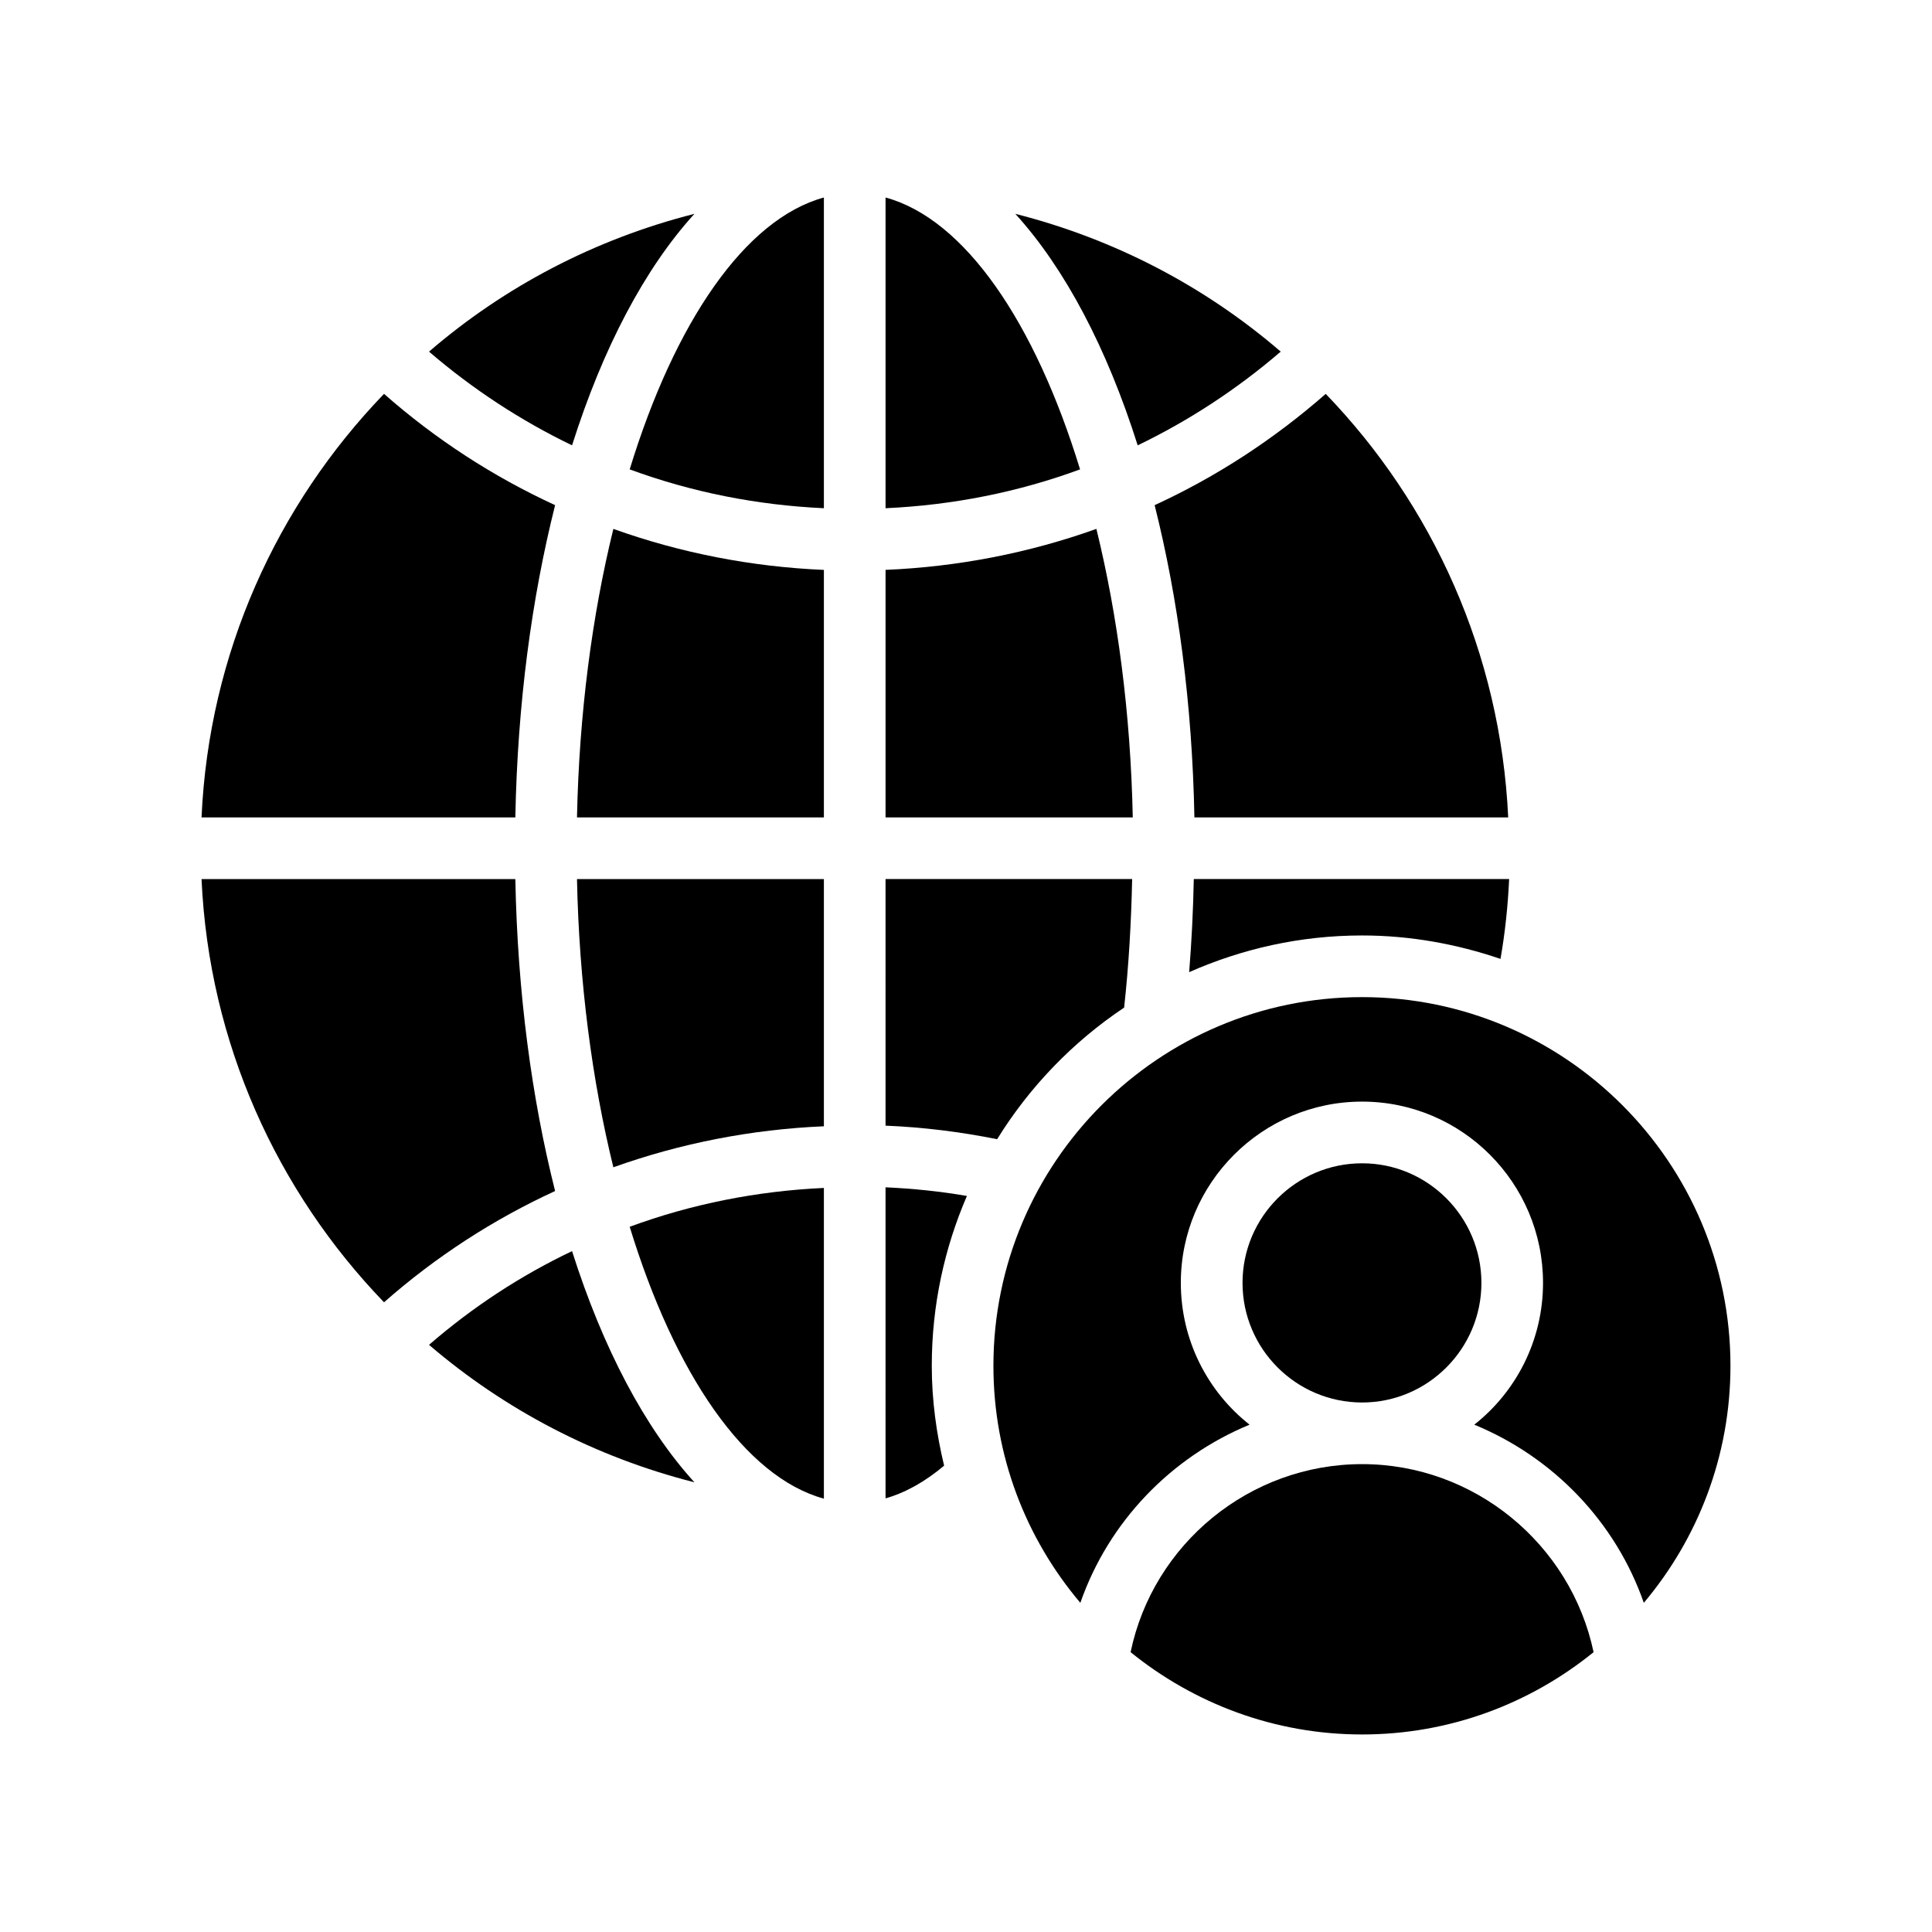
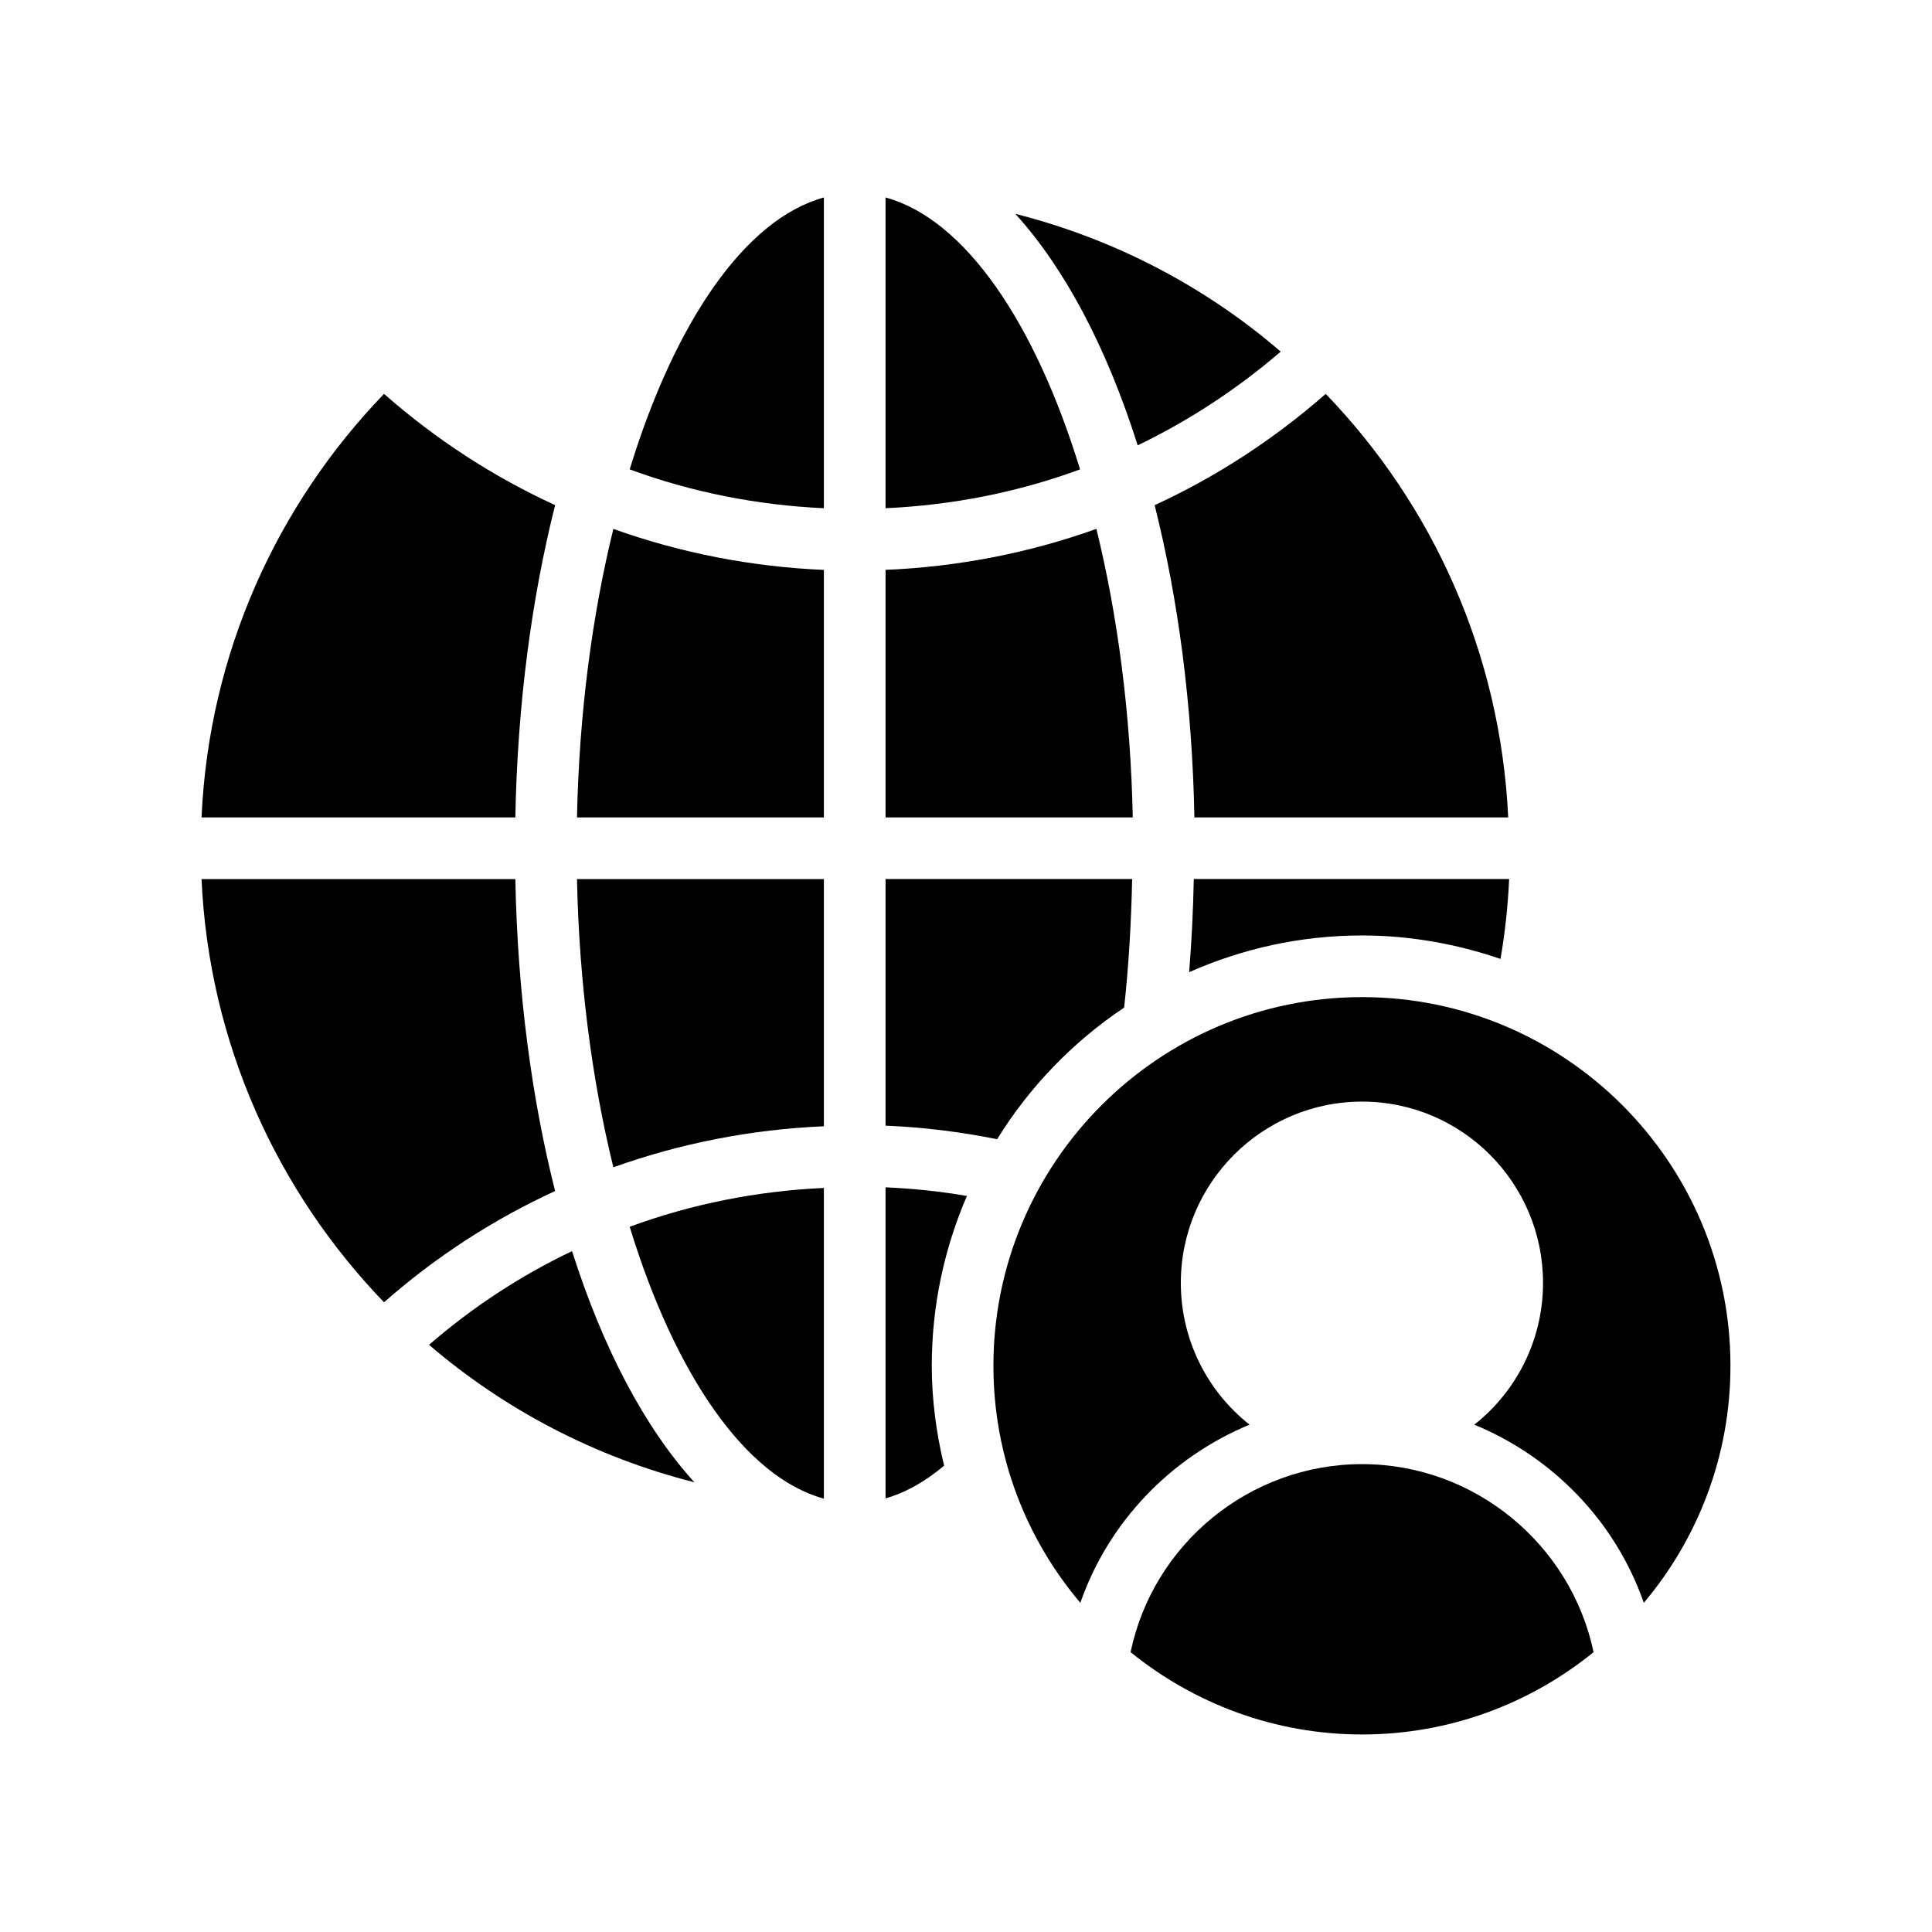
<svg xmlns="http://www.w3.org/2000/svg" fill="#000000" width="800px" height="800px" version="1.1" viewBox="144 144 512 512">
  <g>
    <path d="m197.41 376.96c1.961 43.461 20.016 82.754 48.359 112.16 13.723-12.09 29-21.973 45.34-29.488-6.207-24.59-9.965-52.691-10.539-82.672z" />
    <path d="m197.41 360.62h83.16c0.57-30.062 4.332-58.082 10.539-82.75-16.34-7.516-31.613-17.402-45.34-29.492-28.344 29.41-46.398 68.699-48.359 112.24z" />
    <path d="m295.6 475.56c-13.559 6.453-26.305 14.785-37.902 24.836 20.016 17.152 43.949 29.734 70.336 36.434-13.152-14.461-24.262-35.539-32.434-61.27z" />
-     <path d="m295.6 262.02c8.168-25.816 19.277-46.891 32.43-61.352-26.387 6.699-50.32 19.277-70.336 36.516 11.602 9.969 24.348 18.301 37.906 24.836z" />
    <path d="m362.34 196.34c-20.914 5.719-39.539 33.086-51.465 72.051 16.422 6.047 33.738 9.477 51.465 10.293z" />
    <path d="m362.34 295.03c-19.199-0.816-37.984-4.492-55.793-10.863-5.637 22.953-9.066 48.934-9.641 76.461h65.434z" />
    <path d="m362.34 376.96h-65.434c0.57 27.449 4.004 53.426 9.641 76.383 17.809-6.371 36.598-10.047 55.793-10.867z" />
    <path d="m362.34 541.16v-82.344c-17.727 0.816-35.043 4.246-51.465 10.293 11.926 38.965 30.551 66.332 51.465 72.051z" />
    <path d="m378.68 541.08c5.227-1.473 10.457-4.41 15.52-8.66-2.043-8.496-3.269-17.32-3.269-26.469 0-16.012 3.352-31.207 9.312-45.012-7.106-1.223-14.297-1.961-21.566-2.289z" />
    <path d="m378.68 196.34v82.344c17.809-0.816 35.125-4.246 51.547-10.293-11.926-38.965-30.551-66.332-51.547-72.051z" />
    <path d="m378.68 442.31c9.965 0.41 19.852 1.637 29.57 3.594 8.578-13.887 20.094-25.812 33.656-34.879 1.227-11.109 1.879-22.547 2.125-34.066h-65.352z" />
    <path d="m378.68 360.62h65.516c-0.57-27.531-4.004-53.508-9.641-76.461-17.809 6.371-36.598 10.047-55.875 10.863z" />
    <path d="m445.5 262.02c13.562-6.535 26.305-14.867 37.902-24.836-20.016-17.238-43.949-29.816-70.336-36.516 13.156 14.461 24.266 35.539 32.434 61.352z" />
-     <path d="m536.59 483.98c0-17.484-14.215-31.695-31.613-31.695-17.48 0-31.695 14.215-31.695 31.695 0 17.48 14.215 31.695 31.695 31.695 17.398 0 31.613-14.215 31.613-31.695z" />
    <path d="m449.99 277.87c6.207 24.668 9.965 52.691 10.539 82.75h83.16c-2.043-43.539-20.016-82.832-48.359-112.24-13.809 12.094-29 21.977-45.34 29.492z" />
    <path d="m459.14 401.63c14.051-6.207 29.488-9.723 45.828-9.723 12.824 0 25.16 2.289 36.68 6.211 1.227-7.027 1.961-14.051 2.289-21.16h-83.57c-0.164 8.25-0.57 16.504-1.227 24.672z" />
    <path d="m443.62 581.84c16.746 13.559 38.066 21.812 61.348 21.812 23.199 0 44.523-8.168 61.348-21.812-6.047-28.672-31.613-49.832-61.348-49.832-29.816 0-55.383 21.16-61.348 49.832z" />
    <path d="m602.59 505.95c0-53.832-43.785-97.703-97.621-97.703-53.914 0-97.703 43.867-97.703 97.703 0 23.934 8.66 45.828 23.035 62.816 7.516-21.566 24.098-38.637 44.848-47.215-11.109-8.738-18.219-22.383-18.219-37.578 0-26.469 21.566-48.035 48.035-48.035s47.953 21.566 47.953 48.035c0 15.191-7.106 28.836-18.219 37.578 20.832 8.578 37.414 25.652 44.93 47.215 14.301-16.988 22.961-38.879 22.961-62.816z" />
  </g>
</svg>